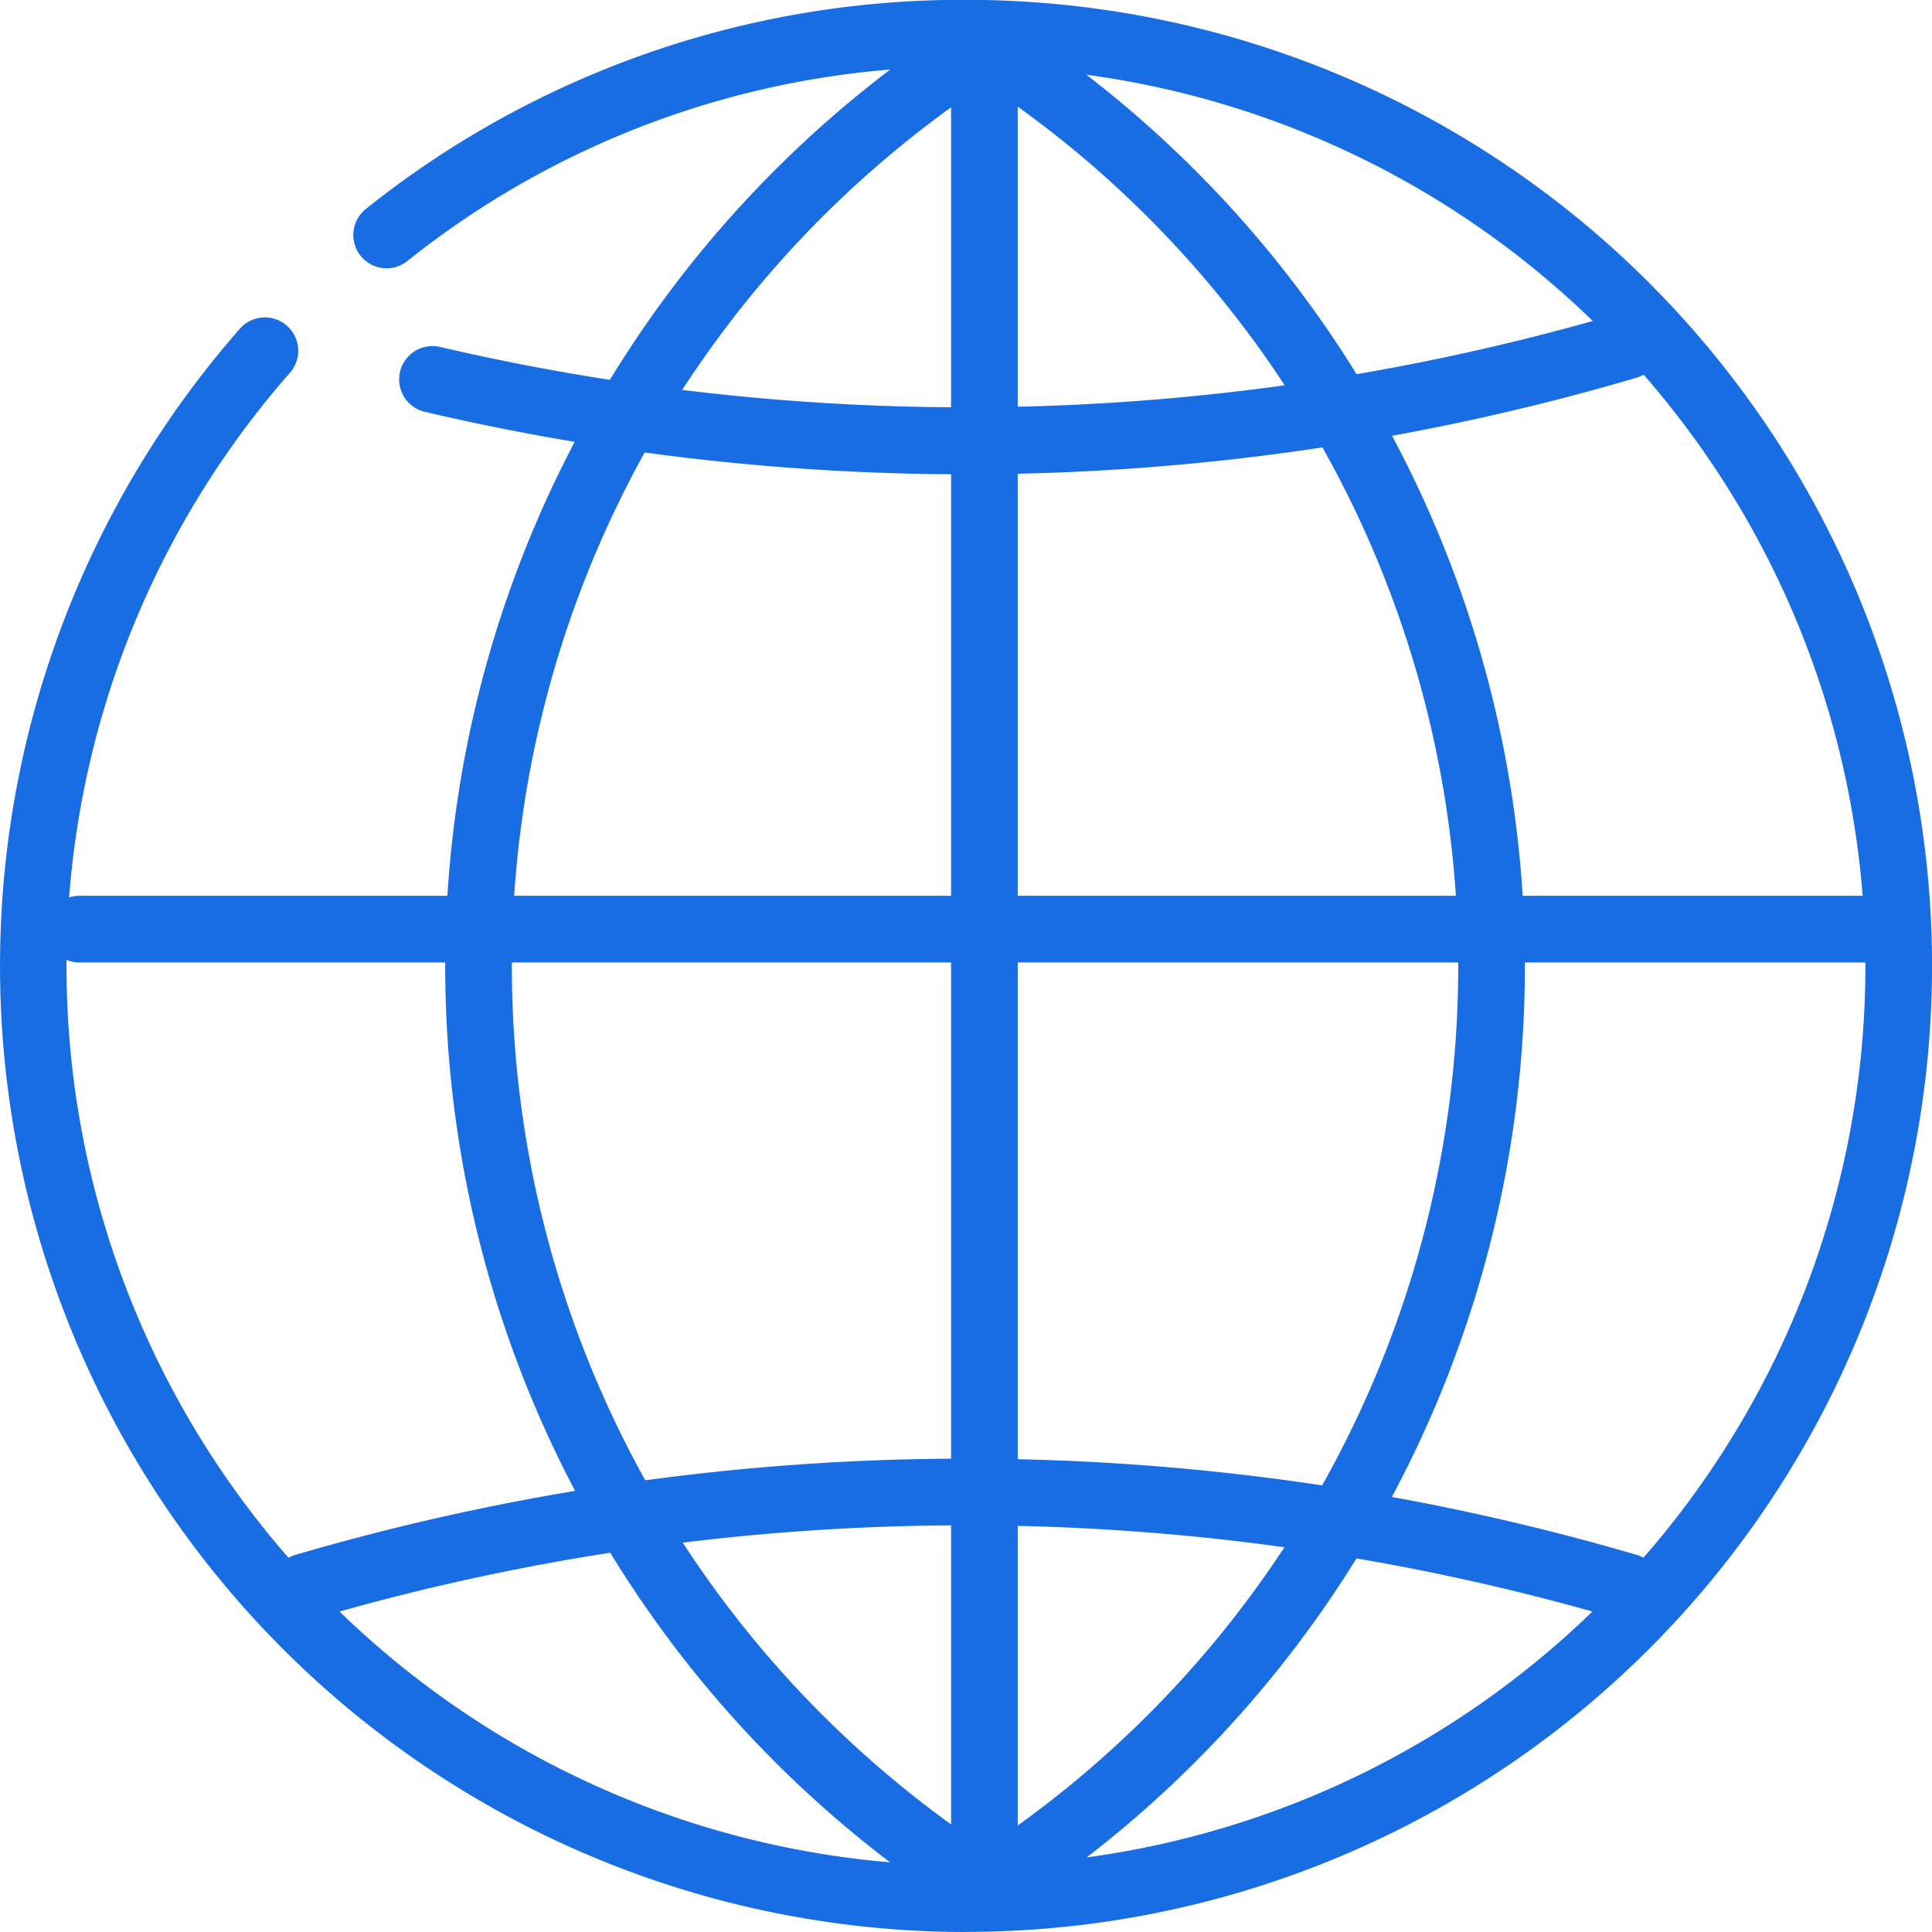
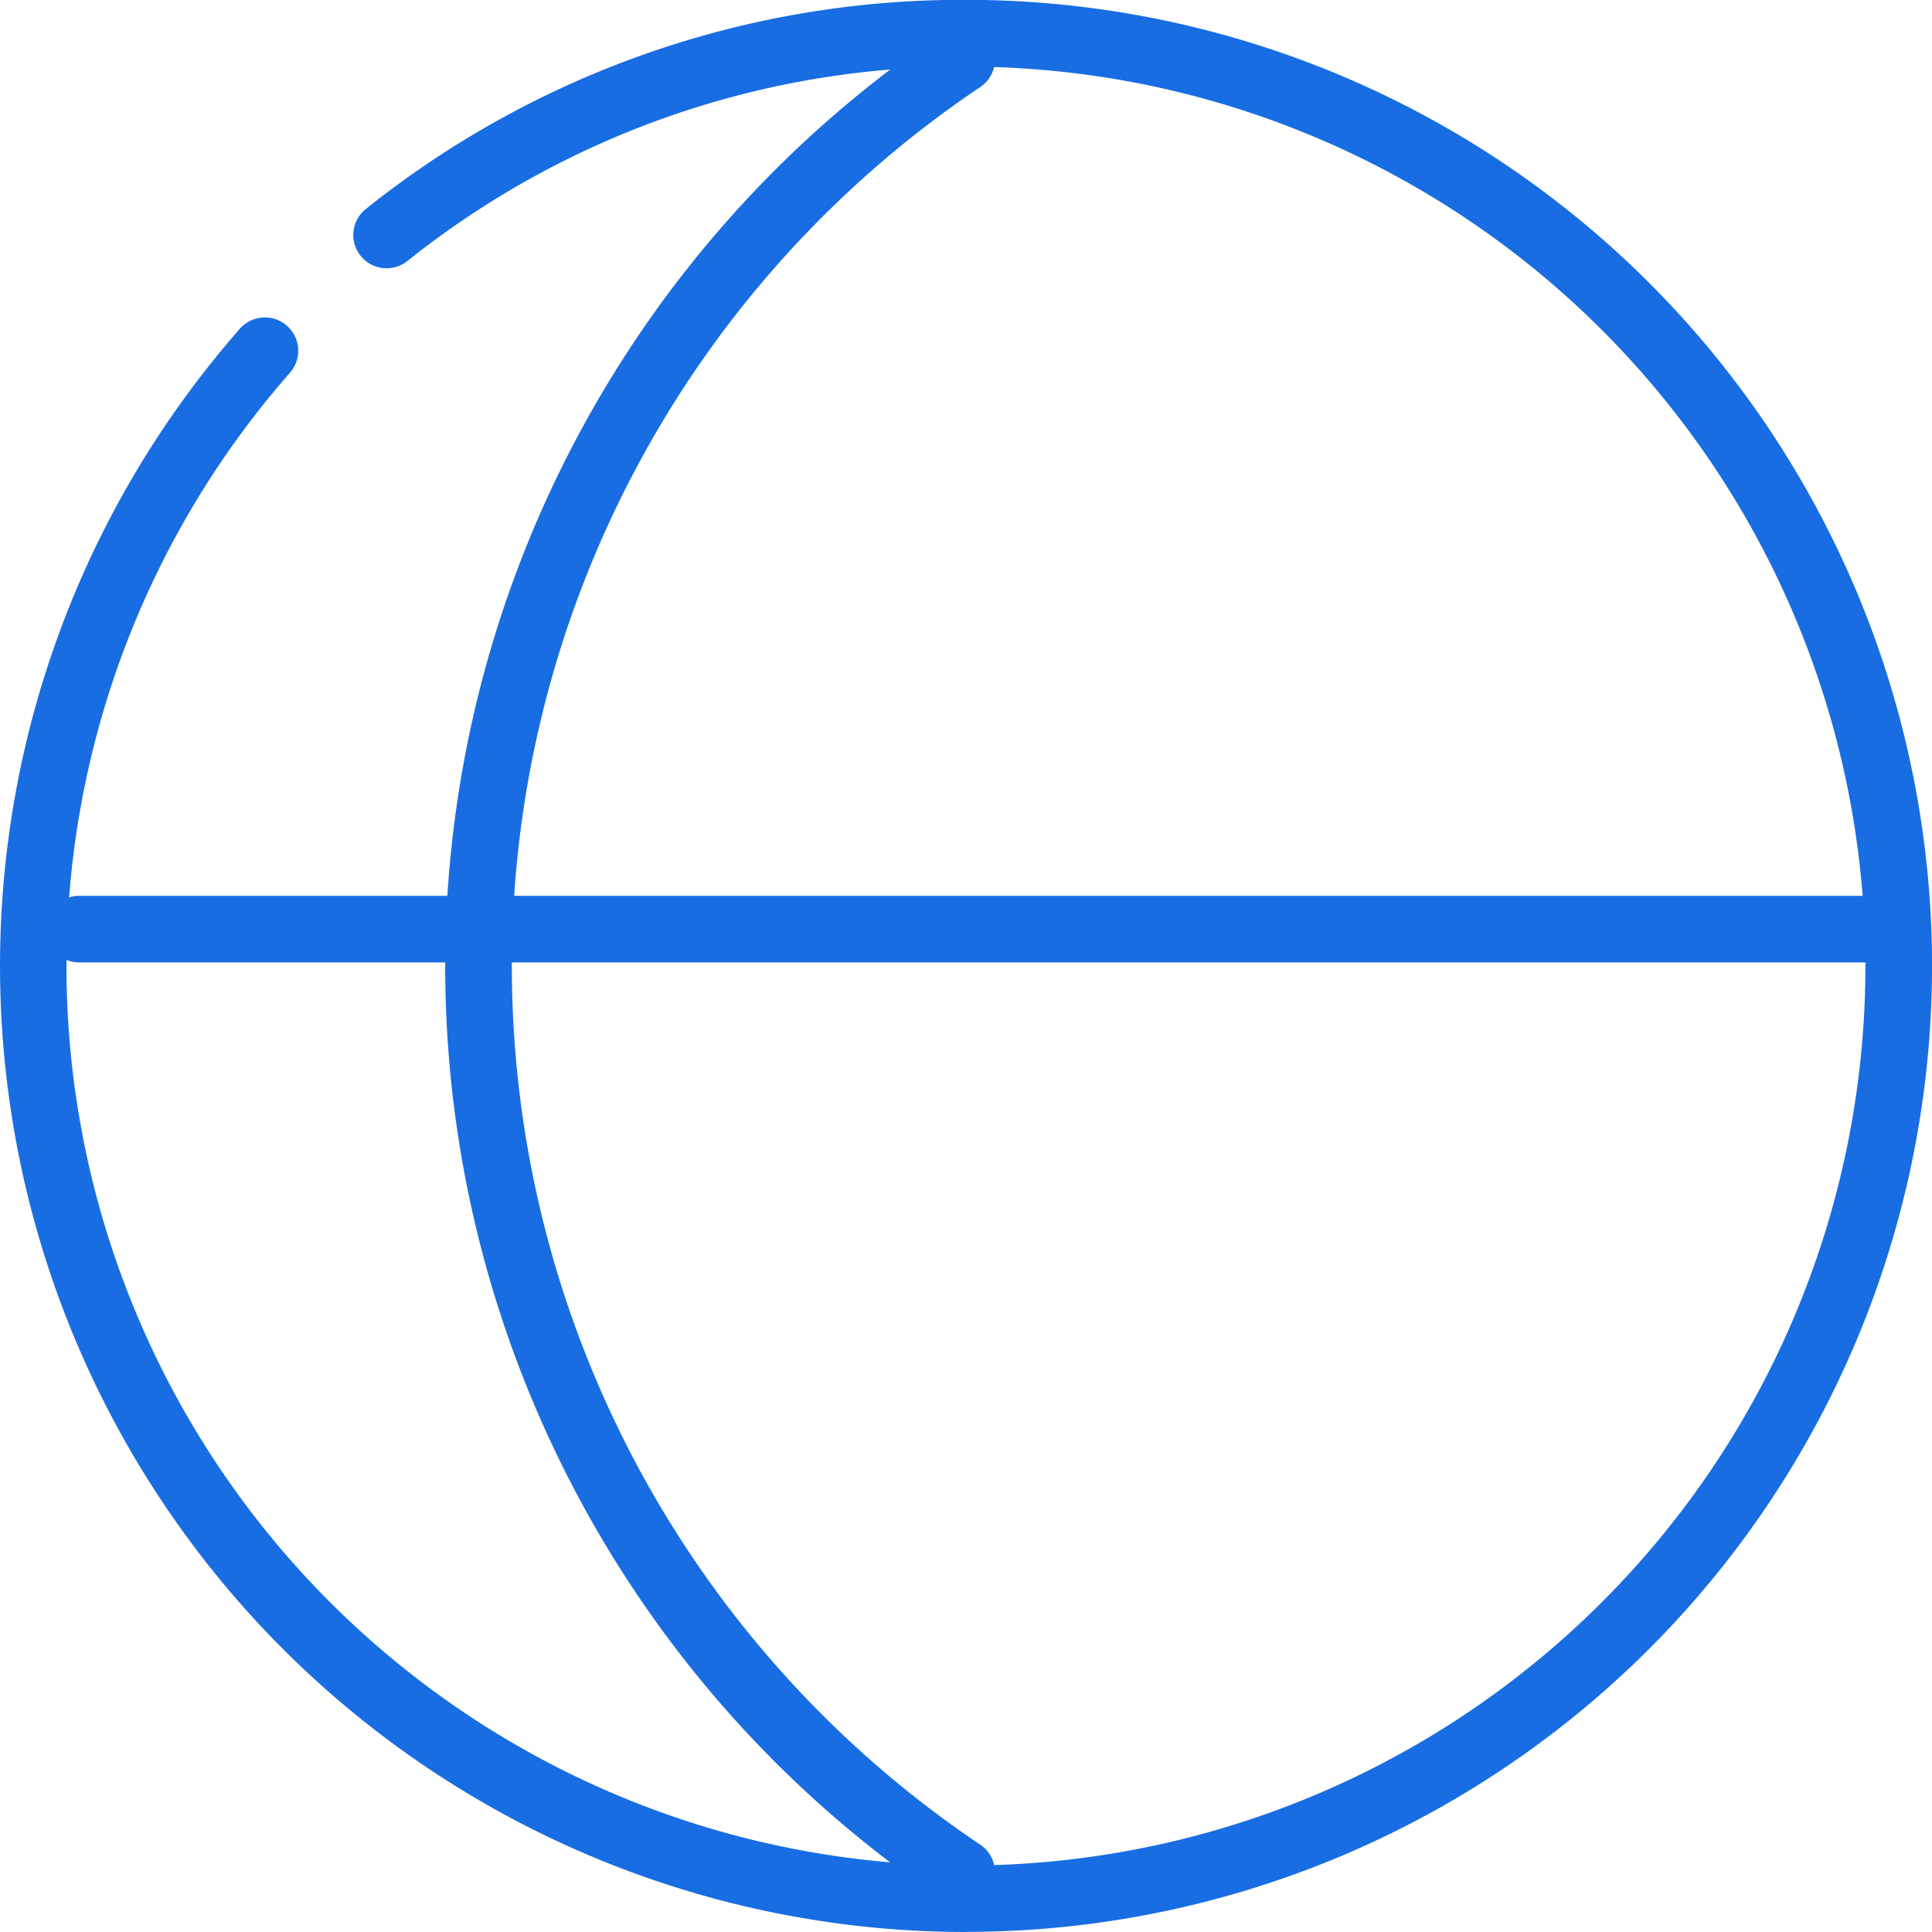
<svg xmlns="http://www.w3.org/2000/svg" width="63.249" height="63.249" viewBox="0 0 63.249 63.249">
  <g id="Group_10745" data-name="Group 10745" transform="translate(0)">
    <g id="Group_10742" data-name="Group 10742" transform="translate(0 0)">
-       <path id="Path_10469" data-name="Path 10469" d="M260.216,444.68a77.756,77.756,0,0,1-17.716-2.044,1.091,1.091,0,1,1,.5-2.124,75.953,75.953,0,0,0,38.556-1.086,1.09,1.09,0,1,1,.617,2.092A77.782,77.782,0,0,1,260.216,444.68Z" transform="translate(-228.591 -429.153)" fill="#186de3" />
-       <path id="Path_10470" data-name="Path 10470" d="M268.882,598.794a1.093,1.093,0,0,1-.31-.046,75.909,75.909,0,0,0-42.674,0,1.09,1.09,0,1,1-.617-2.092,78.077,78.077,0,0,1,43.911,0,1.091,1.091,0,0,1-.31,2.138Z" transform="translate(-215.611 -545.753)" fill="#186de3" />
-       <path id="Path_10471" data-name="Path 10471" d="M320.358,462.48a1.091,1.091,0,0,1-.615-1.991,34.658,34.658,0,0,0,0-57.5,1.091,1.091,0,0,1,1.23-1.8,36.843,36.843,0,0,1,0,61.108A1.1,1.1,0,0,1,320.358,462.48Z" transform="translate(-287.307 -400.112)" fill="#186de3" />
      <path id="Path_10472" data-name="Path 10472" d="M264.1,462.29a36.843,36.843,0,0,1,0-61.108,1.091,1.091,0,1,1,1.23,1.8,34.658,34.658,0,0,0,0,57.5,1.091,1.091,0,1,1-1.23,1.8Z" transform="translate(-233.27 -400.112)" fill="#186de3" />
      <g id="Group_10740" data-name="Group 10740" transform="translate(31.136 1.206)">
-         <path id="Path_10473" data-name="Path 10473" d="M316.969,463.157a1.091,1.091,0,0,1-1.09-1.091V403.411a1.09,1.09,0,1,1,2.181,0v58.656A1.09,1.09,0,0,1,316.969,463.157Z" transform="translate(-315.879 -402.32)" fill="#186de3" />
-       </g>
+         </g>
      <g id="Group_10741" data-name="Group 10741" transform="translate(1.504 29.328)">
        <path id="Path_10474" data-name="Path 10474" d="M255.006,518.92a1.091,1.091,0,0,1-1.09,1.09H195.259a1.09,1.09,0,1,1,0-2.181h58.656A1.09,1.09,0,0,1,255.006,518.92Z" transform="translate(-194.169 -517.83)" fill="#186de3" />
      </g>
      <path id="Path_10475" data-name="Path 10475" d="M219.615,460.615a31.629,31.629,0,0,1-23.773-52.486,1.091,1.091,0,1,1,1.64,1.44,29.446,29.446,0,1,0,22.133-10.022A29.114,29.114,0,0,0,201.34,405.9a1.09,1.09,0,1,1-1.354-1.708,31.259,31.259,0,0,1,19.629-6.831,31.625,31.625,0,0,1,0,63.25Z" transform="translate(-187.99 -397.366)" fill="#186de3" />
    </g>
  </g>
</svg>